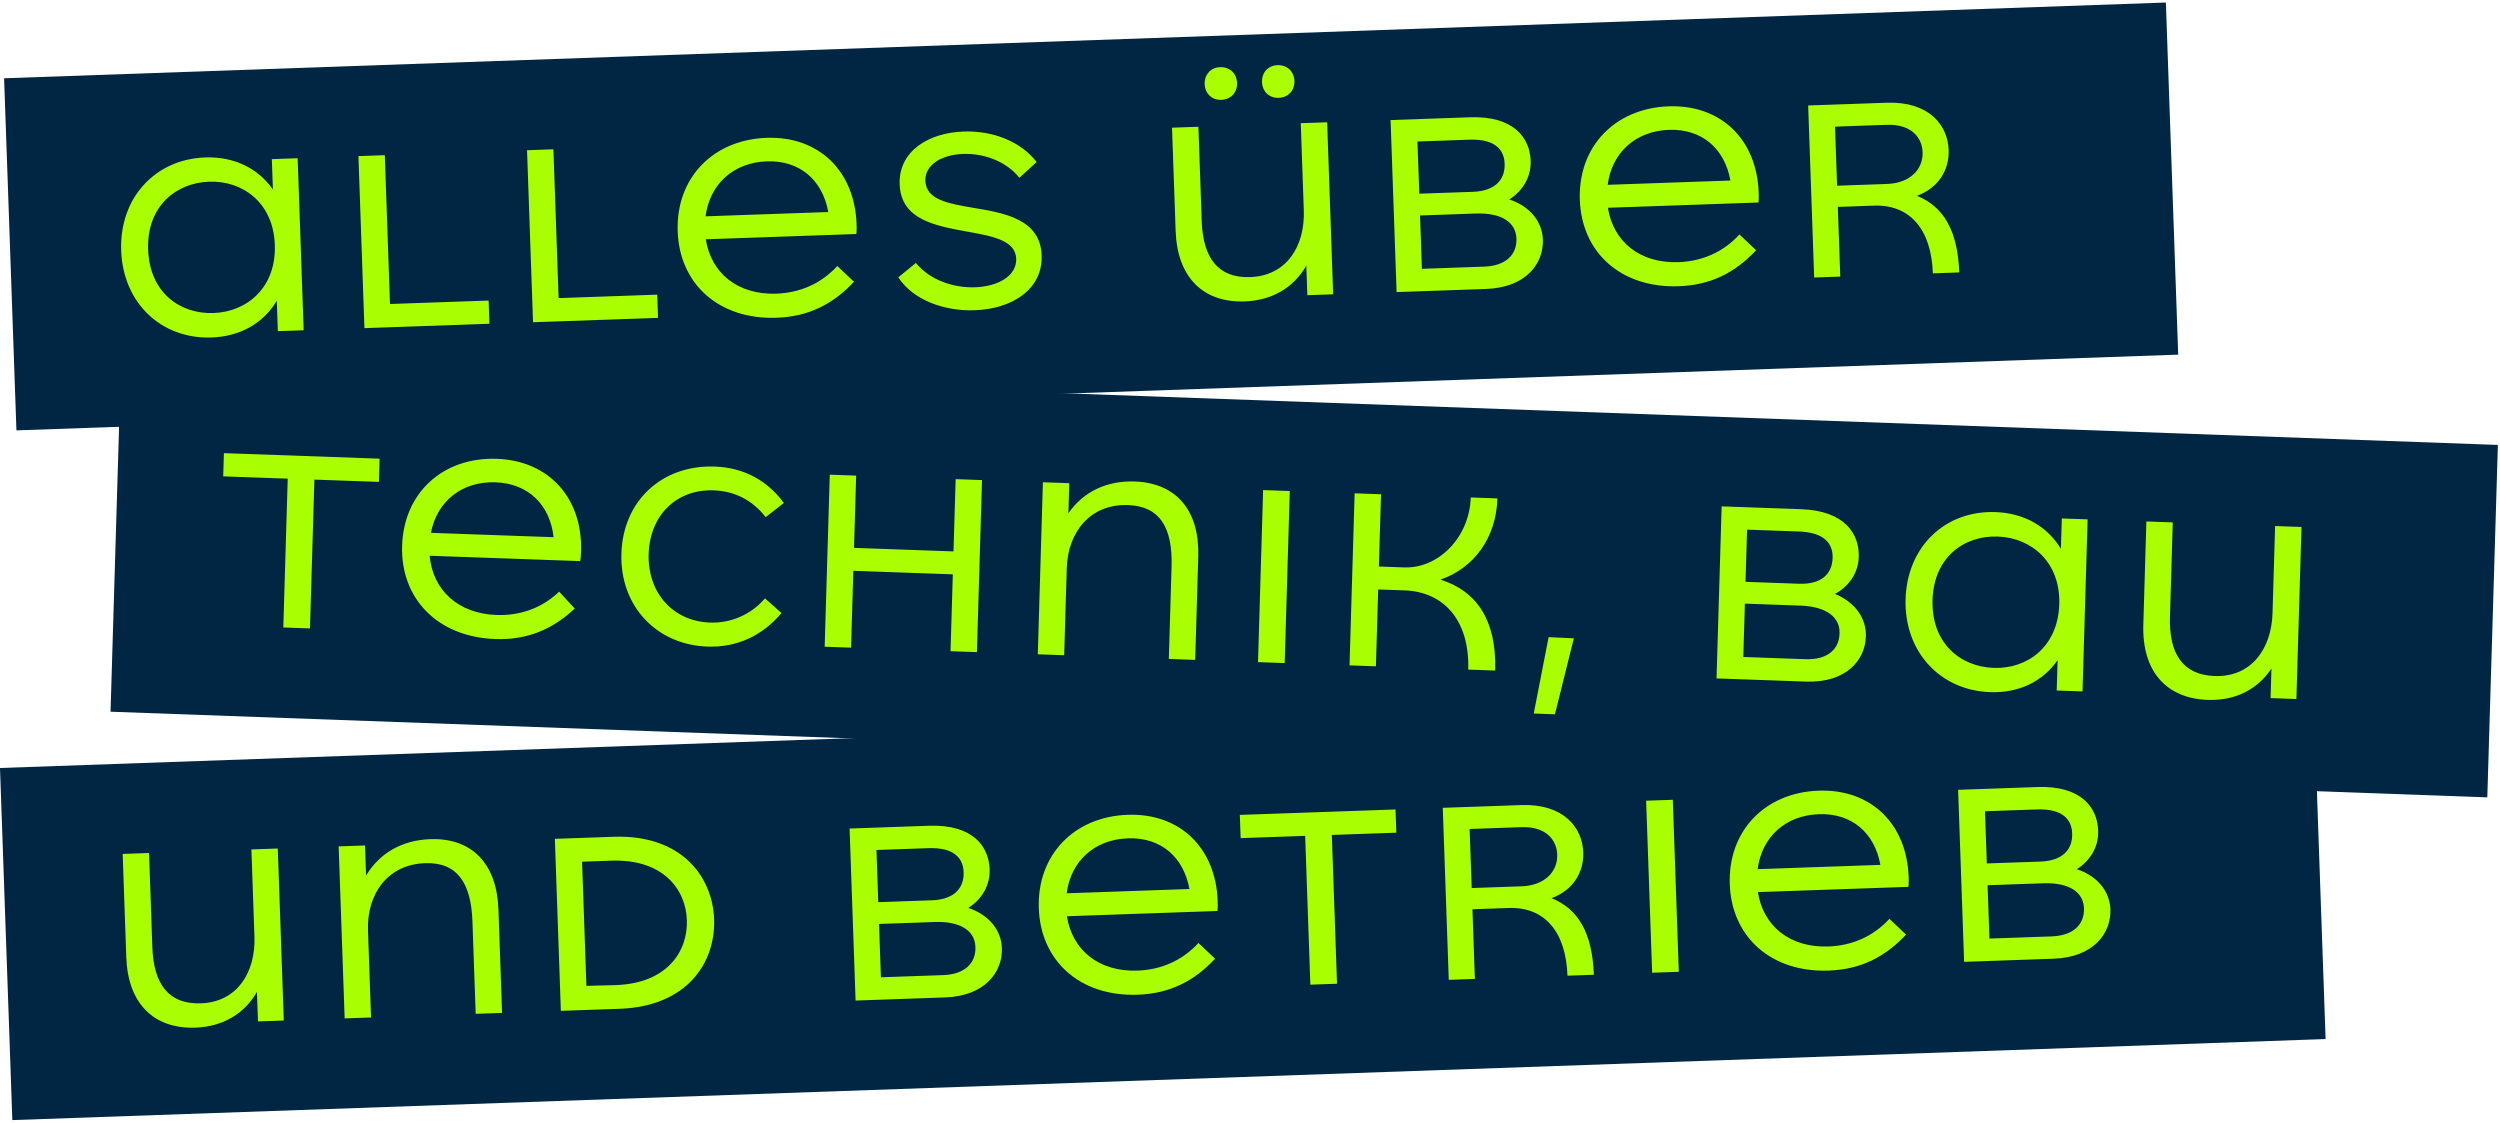
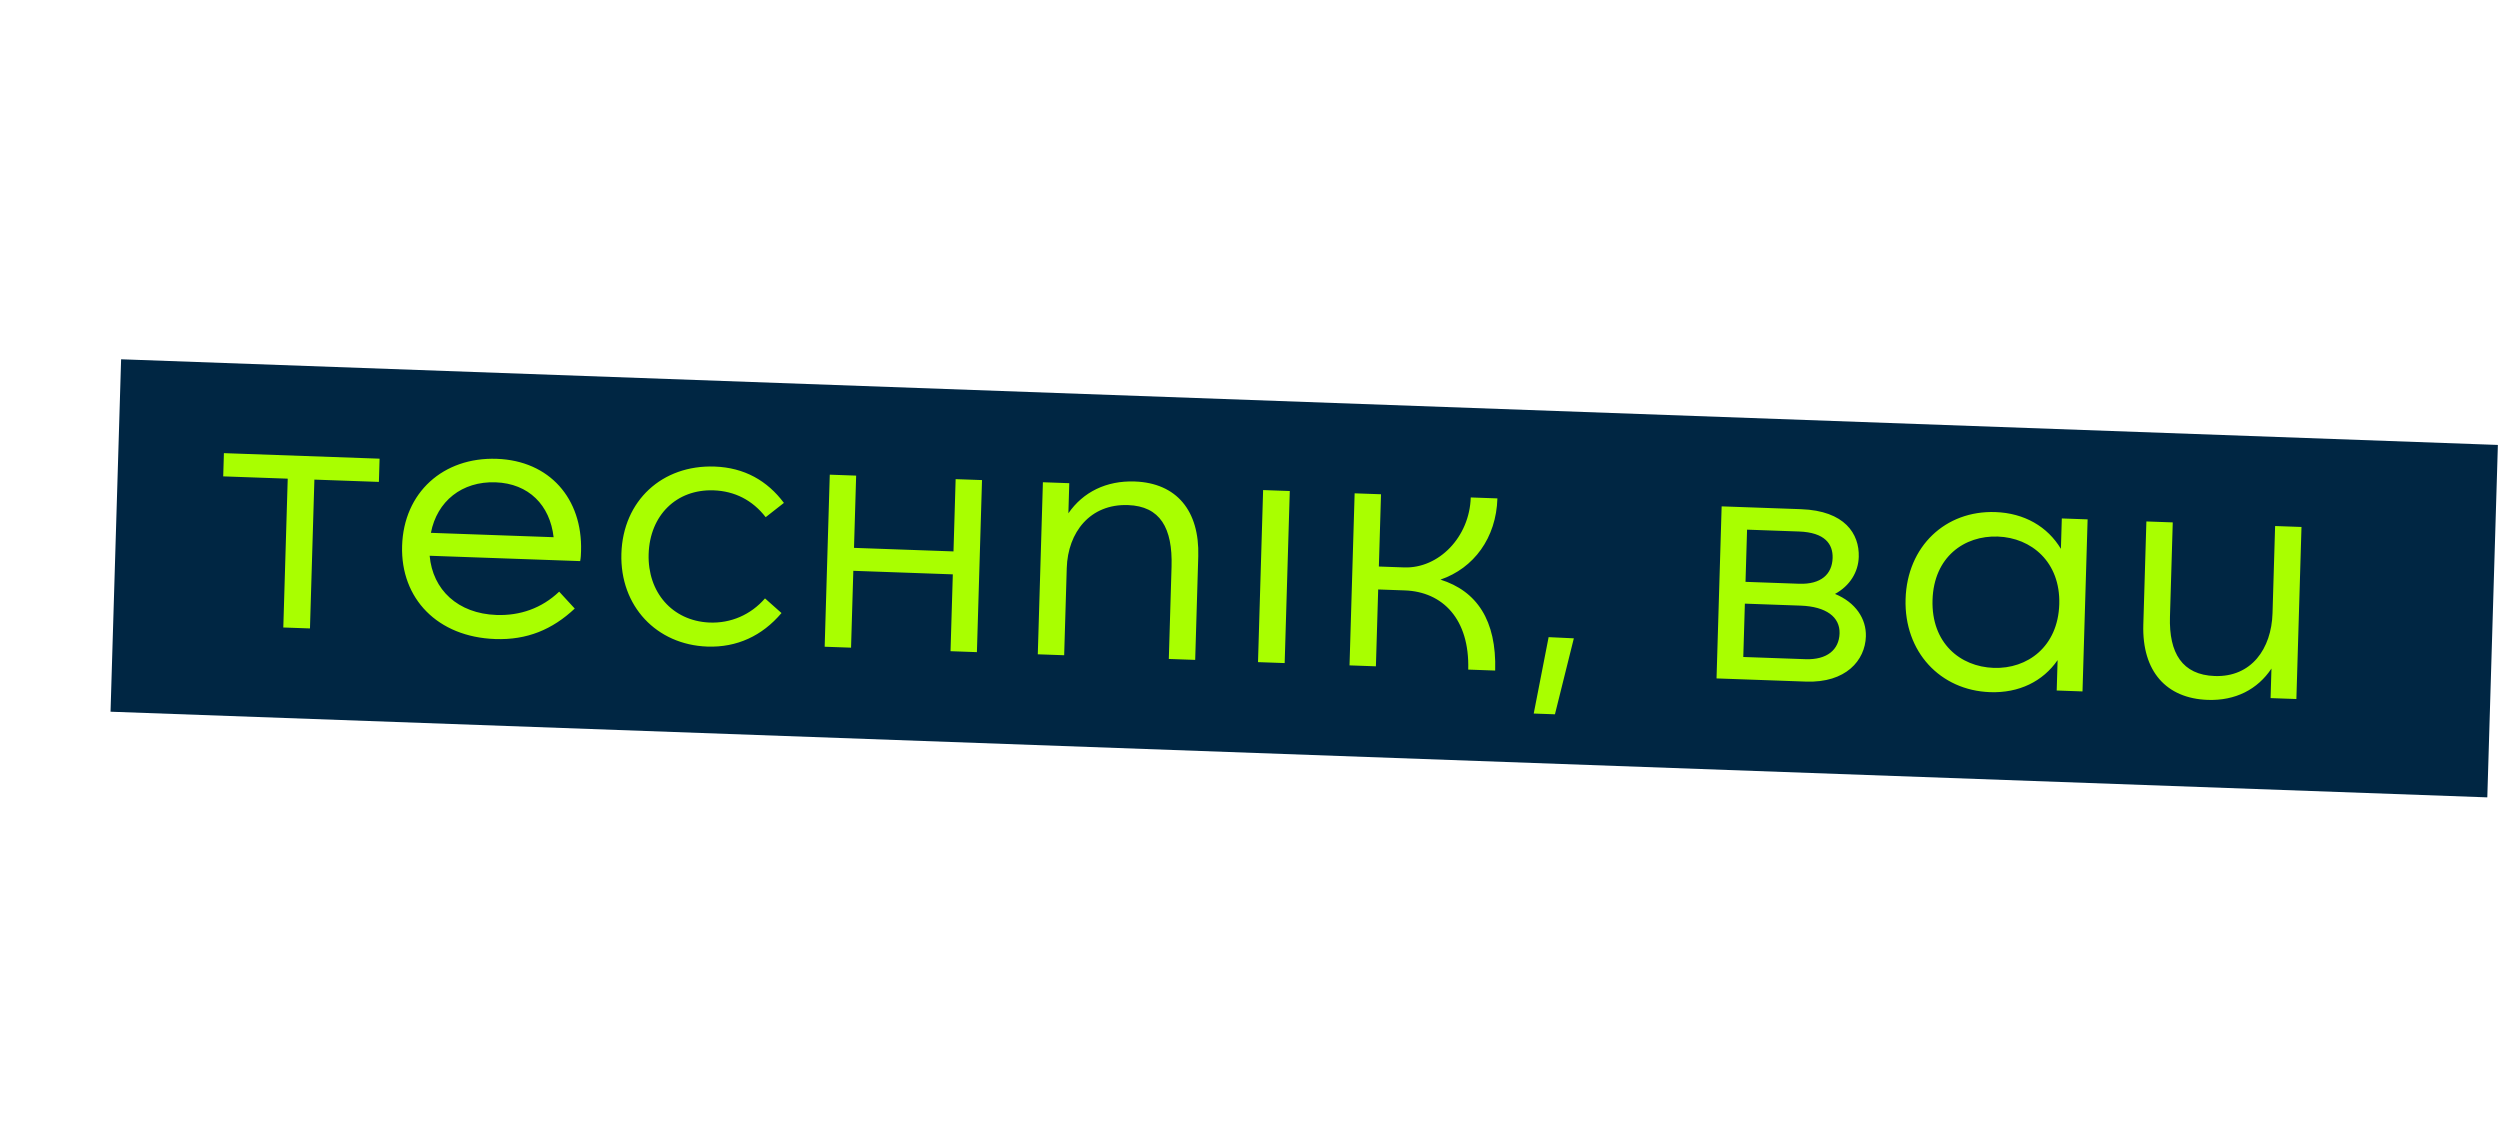
<svg xmlns="http://www.w3.org/2000/svg" width="610" height="274" viewBox="0 0 610 274" fill="none">
  <g clip-path="url(#clip0_1755_1376)">
    <rect width="528" height="86" transform="matrix(0.999 -0.035 0.035 0.999 1 19.097)" fill="#002643" />
-     <path d="M66.329 38.829L72.625 38.609L74.091 80.583L67.795 80.803L67.536 73.388C64.293 78.824 58.664 82.103 51.599 82.35C39.426 82.775 30.014 73.998 29.565 61.126C29.115 48.254 37.892 38.842 50.065 38.416C57.131 38.169 62.974 41.047 66.588 46.244L66.329 38.829ZM52.091 76.379C60.346 76.09 67.421 70.1 67.059 59.746C66.7 49.462 59.227 44.05 51.042 44.336C42.857 44.622 35.774 50.403 36.141 60.896C36.507 71.39 43.906 76.665 52.091 76.379ZM95.158 74.174L119.224 73.334L119.421 79L88.92 80.065L87.455 38.091L93.891 37.866L95.158 74.174ZM136.299 72.737L160.365 71.896L160.562 77.563L130.061 78.628L128.596 36.654L135.032 36.429L136.299 72.737ZM208.997 54.648C209.027 55.488 209.054 56.257 208.943 57.102L172.215 58.385C173.483 66.605 179.975 71.982 189.419 71.652C195.155 71.452 200.331 69.24 204.312 64.898L208.369 68.749C203.238 74.251 197.249 77.262 189.484 77.533C175.423 78.025 165.803 69.325 165.354 56.453C164.9 43.441 173.959 34.089 187.041 33.632C199.913 33.182 208.551 41.846 208.997 54.648ZM187.101 39.373C178.916 39.659 173.148 44.974 172.16 52.783L202.102 51.737C200.711 44.011 195.216 39.09 187.101 39.373ZM237.817 75.705C230.611 75.957 222.886 73.355 219.185 67.671L223.475 64.159C227.06 68.516 232.934 70.272 237.901 70.099C243.778 69.894 248.095 67.151 247.956 63.163C247.797 58.616 242.159 57.623 235.956 56.508C228.272 55.096 219.816 53.64 219.513 44.965C219.228 36.78 226.709 32.386 235.104 32.093C241.959 31.854 248.838 34.275 252.944 39.525L248.736 43.384C245.586 39.432 240.191 37.379 235.014 37.56C229.768 37.743 225.651 40.198 225.787 44.116C225.949 48.733 231.374 49.664 237.505 50.711C245.184 51.983 253.852 53.502 254.16 62.316C254.45 70.641 246.911 75.387 237.817 75.705ZM297.995 24.363C295.686 24.444 294.018 22.821 293.938 20.512C293.857 18.204 295.408 16.469 297.716 16.388C300.095 16.305 301.762 17.928 301.843 20.236C301.924 22.545 300.373 24.28 297.995 24.363ZM311.986 23.874C309.678 23.955 308.01 22.332 307.929 20.024C307.849 17.715 309.399 15.98 311.708 15.899C314.086 15.816 315.754 17.439 315.835 19.748C315.915 22.056 314.365 23.791 311.986 23.874ZM317.385 30.06L323.821 29.835L325.287 71.809L318.991 72.029L318.739 64.824C315.702 70.113 310.49 73.307 303.704 73.544C293.63 73.896 287.252 67.745 286.854 56.342L285.974 31.157L292.411 30.932L293.214 53.948C293.524 62.833 297.133 67.89 305.038 67.614C313.993 67.301 318.431 60.002 318.128 51.327L317.385 30.06ZM368.276 48.665C373.449 50.375 376.314 54.197 376.463 58.465C376.668 64.341 372.318 70.167 362.594 70.506L340.768 71.269L339.302 29.294L358.68 28.617C369.384 28.244 373.285 33.641 373.48 39.237C373.609 42.945 371.77 46.441 368.276 48.665ZM345.859 34.529L346.303 47.261L359.385 46.804C364.702 46.618 367.27 43.937 367.131 39.949C367.014 36.591 364.887 33.864 358.521 34.086L345.859 34.529ZM362.124 65.059C367.371 64.876 370.149 62.188 370.009 58.2C369.87 54.212 366.357 51.884 360.061 52.103L346.489 52.578L346.943 65.59L362.124 65.059ZM429.117 46.96C429.146 47.799 429.173 48.569 429.063 49.413L392.335 50.696C393.603 58.917 400.094 64.293 409.539 63.964C415.275 63.763 420.451 61.551 424.432 57.209L428.489 61.06C423.358 66.563 417.369 69.574 409.604 69.845C395.542 70.336 385.923 61.636 385.474 48.764C385.019 35.752 394.078 26.4 407.16 25.943C420.033 25.494 428.67 34.157 429.117 46.96ZM407.221 31.685C399.036 31.971 393.268 37.285 392.28 45.094L422.221 44.049C420.831 36.322 415.336 31.401 407.221 31.685ZM467.737 47.782C474.2 50.358 477.698 56.26 478.055 66.473L471.619 66.698C471.248 56.065 466.128 49.87 457.244 50.18L448.429 50.488L449.023 67.487L442.657 67.71L441.191 25.735L460.36 25.066C470.713 24.704 475.261 30.569 475.471 36.585C475.642 41.482 472.992 45.847 467.737 47.782ZM447.745 30.9L448.249 45.311L460.421 44.886C466.158 44.685 469.258 41.215 469.117 37.157C468.995 33.66 466.494 30.245 460.338 30.46L447.745 30.9Z" fill="#A9FF00" />
  </g>
-   <rect width="565" height="86" transform="matrix(0.999 -0.035 0.035 0.999 0 187.389)" fill="#002643" />
-   <path d="M61.342 207.26L67.778 207.035L69.243 249.009L62.947 249.229L62.695 242.024C59.658 247.313 54.446 250.507 47.66 250.744C37.587 251.096 31.208 244.945 30.81 233.542L29.931 208.357L36.367 208.132L37.17 231.148C37.481 240.033 41.089 245.09 48.994 244.814C57.949 244.501 62.387 237.202 62.084 228.527L61.342 207.26ZM104.981 204.755C115.195 204.398 121.231 210.771 121.619 221.895L122.501 247.149L116.065 247.374L115.278 224.848C114.949 215.404 111.55 210.339 103.715 210.613C94.48 210.935 89.483 218.254 89.788 226.999L90.53 248.266L84.094 248.491L82.629 206.516L89.065 206.292L89.321 213.637C92.564 208.201 98.055 204.997 104.981 204.755ZM149.725 204.173C166.235 203.596 173.877 213.836 174.243 224.329C174.61 234.823 167.7 245.57 151.19 246.147L136.849 246.648L135.384 204.674L149.725 204.173ZM150.078 240.372C162.813 239.998 167.861 232.117 167.595 224.491C167.331 216.936 161.751 209.566 149.158 210.006L142.023 210.255L143.08 240.547L150.078 240.372ZM236.27 221.532C241.442 223.243 244.308 227.065 244.457 231.332C244.662 237.209 240.312 243.034 230.588 243.374L208.762 244.136L207.296 202.162L226.674 201.485C237.378 201.111 241.278 206.508 241.474 212.105C241.603 215.813 239.764 219.309 236.27 221.532ZM213.853 207.396L214.297 220.128L227.379 219.671C232.696 219.486 235.264 216.804 235.125 212.817C235.008 209.459 232.881 206.732 226.515 206.954L213.853 207.396ZM230.118 237.927C235.365 237.744 238.143 235.055 238.003 231.068C237.864 227.08 234.351 224.751 228.055 224.971L214.483 225.445L214.937 238.457L230.118 237.927ZM297.111 219.827C297.14 220.667 297.167 221.436 297.057 222.281L260.329 223.564C261.597 231.784 268.088 237.161 277.532 236.831C283.269 236.631 288.445 234.419 292.426 230.077L296.483 233.928C291.352 239.43 285.363 242.441 277.598 242.712C263.536 243.204 253.917 234.504 253.467 221.632C253.013 208.62 262.072 199.268 275.154 198.811C288.027 198.361 296.664 207.025 297.111 219.827ZM275.215 204.552C267.03 204.838 261.262 210.153 260.274 217.962L290.215 216.916C288.825 209.19 283.33 204.269 275.215 204.552ZM340.507 197.509L340.705 203.175L324.964 203.725L326.232 240.033L319.726 240.26L318.458 203.953L302.718 204.502L302.52 198.836L340.507 197.509ZM378.579 219.153C385.043 221.729 388.541 227.631 388.898 237.844L382.462 238.069C382.091 227.436 376.971 221.241 368.087 221.551L359.272 221.859L359.866 238.858L353.499 239.081L352.034 197.106L371.202 196.437C381.556 196.075 386.103 201.94 386.313 207.956C386.484 212.853 383.835 217.218 378.579 219.153ZM358.588 202.271L359.091 216.682L371.264 216.257C377 216.056 380.101 212.586 379.96 208.528C379.837 205.031 377.337 201.616 371.181 201.831L358.588 202.271ZM403.12 237.348L401.655 195.373L408.161 195.146L409.626 237.12L403.12 237.348ZM465.706 213.939C465.735 214.778 465.762 215.548 465.651 216.392L428.924 217.675C430.191 225.896 436.683 231.272 446.127 230.942C451.863 230.742 457.039 228.53 461.02 224.188L465.077 228.039C459.946 233.542 453.957 236.552 446.192 236.824C432.131 237.315 422.511 228.615 422.062 215.743C421.608 202.731 430.667 193.379 443.749 192.922C456.621 192.473 465.259 201.136 465.706 213.939ZM443.809 198.664C435.624 198.949 429.856 204.264 428.868 212.073L458.81 211.028C457.419 203.301 451.924 198.38 443.809 198.664ZM506.753 212.085C511.926 213.795 514.791 217.617 514.94 221.885C515.145 227.761 510.796 233.587 501.072 233.926L479.245 234.689L477.78 192.714L497.158 192.037C507.861 191.663 511.762 197.061 511.957 202.657C512.087 206.365 510.248 209.861 506.753 212.085ZM484.336 197.948L484.781 210.681L497.863 210.224C503.18 210.038 505.748 207.357 505.608 203.369C505.491 200.011 503.365 197.284 496.999 197.506L484.336 197.948ZM500.601 228.479C505.848 228.296 508.626 225.607 508.487 221.62C508.348 217.632 504.834 215.304 498.538 215.523L484.966 215.997L485.421 229.01L500.601 228.479Z" fill="#A9FF00" />
  <rect width="580.512" height="85.993" transform="matrix(0.999 0.036 -0.03 1 29.551 87.666)" fill="#002643" />
  <path d="M92.618 111.917L92.45 117.584L76.71 117.025L75.632 153.339L69.126 153.108L70.204 116.794L54.464 116.235L54.632 110.567L92.618 111.917ZM141.775 134.466C141.75 135.306 141.727 136.076 141.562 136.91L104.835 135.605C105.57 143.896 111.7 149.718 121.144 150.053C126.88 150.257 132.187 148.414 136.439 144.363L140.238 148.49C134.764 153.619 128.594 156.202 120.829 155.926C106.768 155.426 97.732 146.069 98.114 133.195C98.5 120.181 108.142 111.488 121.224 111.953C134.096 112.41 142.155 121.662 141.775 134.466ZM120.914 117.685C112.729 117.394 106.631 122.291 105.141 130.013L135.082 131.077C134.194 123.27 129.028 117.974 120.914 117.685ZM190.686 149.582C185.969 155.158 179.791 158.021 172.586 157.765C160.204 157.325 151.239 147.901 151.619 135.096C152.003 122.152 161.577 113.387 174.379 113.841C181.655 114.1 187.232 117.31 191.273 122.707L186.828 126.191C183.591 122.014 179.244 119.828 174.137 119.646C165.043 119.323 158.549 125.747 158.269 135.192C157.993 144.498 164.02 151.437 172.97 151.895C178.355 152.156 183.252 149.949 186.66 146.007L190.686 149.582ZM233.175 116.911L239.611 117.14L238.365 159.121L231.929 158.893L232.486 140.141L208.211 139.278L207.655 158.03L201.219 157.802L202.464 115.82L208.9 116.049L208.377 133.681L232.652 134.544L233.175 116.911ZM276.882 117.484C287.095 117.847 292.706 124.63 292.376 135.755L291.627 161.014L285.191 160.785L285.859 138.255C286.14 128.809 283.075 123.517 275.24 123.239C266.006 122.911 260.548 129.861 260.288 138.607L259.657 159.878L253.221 159.649L254.467 117.668L260.903 117.897L260.685 125.243C264.27 120.047 269.956 117.238 276.882 117.484ZM306.954 161.559L308.2 119.577L314.706 119.808L313.46 161.79L306.954 161.559ZM351.474 141.427C360.286 144.192 365.187 151.3 364.822 163.615L358.246 163.381C358.611 151.067 352.017 144.388 342.783 144.06L336.277 143.829L335.72 162.581L329.284 162.352L330.53 120.371L336.966 120.599L336.443 138.232L342.599 138.45C351.063 138.751 358.576 131.033 358.862 121.377L365.368 121.609C365.081 131.264 359.611 138.635 351.474 141.427ZM379.405 174.289L374.228 174.105L377.863 155.463L384.017 155.752L379.405 174.289ZM447.738 144.918C452.789 146.989 455.401 151.004 455.274 155.272C455.1 161.149 450.384 166.655 440.661 166.31L418.834 165.534L420.08 123.553L439.458 124.241C450.161 124.622 453.705 130.281 453.539 135.878C453.429 139.587 451.368 142.946 447.738 144.918ZM426.284 129.236L425.906 141.971L438.988 142.436C444.305 142.625 447.04 140.13 447.158 136.142C447.258 132.783 445.312 129.913 438.946 129.686L426.284 129.236ZM440.543 160.842C445.789 161.029 448.734 158.542 448.853 154.553C448.971 150.565 445.616 147.994 439.32 147.771L425.748 147.288L425.362 160.303L440.543 160.842ZM503.082 126.502L509.378 126.726L508.132 168.707L501.836 168.483L502.056 161.067C498.47 166.263 492.643 169.137 485.577 168.886C473.405 168.454 464.58 159.035 464.962 146.16C465.344 133.286 474.709 124.513 486.881 124.946C493.946 125.197 499.591 128.479 502.861 133.919L503.082 126.502ZM486.453 162.964C494.708 163.257 502.153 157.778 502.461 147.423C502.766 137.137 495.659 131.211 487.474 130.92C479.289 130.63 471.85 135.899 471.538 146.394C471.227 156.889 478.268 162.673 486.453 162.964ZM555.127 128.351L561.563 128.58L560.317 170.562L554.021 170.338L554.235 163.131C550.864 168.194 545.458 171.014 538.672 170.773C528.598 170.415 522.631 163.829 522.969 152.424L523.717 127.235L530.153 127.464L529.47 150.484C529.206 159.37 532.48 164.669 540.385 164.95C549.34 165.268 554.238 158.298 554.496 149.622L555.127 128.351Z" fill="#A9FF00" />
  <defs>
    <clipPath id="clip0_1755_1376">
-       <rect width="528" height="86" fill="white" transform="matrix(0.999 -0.035 0.035 0.999 1 19.097)" />
-     </clipPath>
+       </clipPath>
  </defs>
</svg>